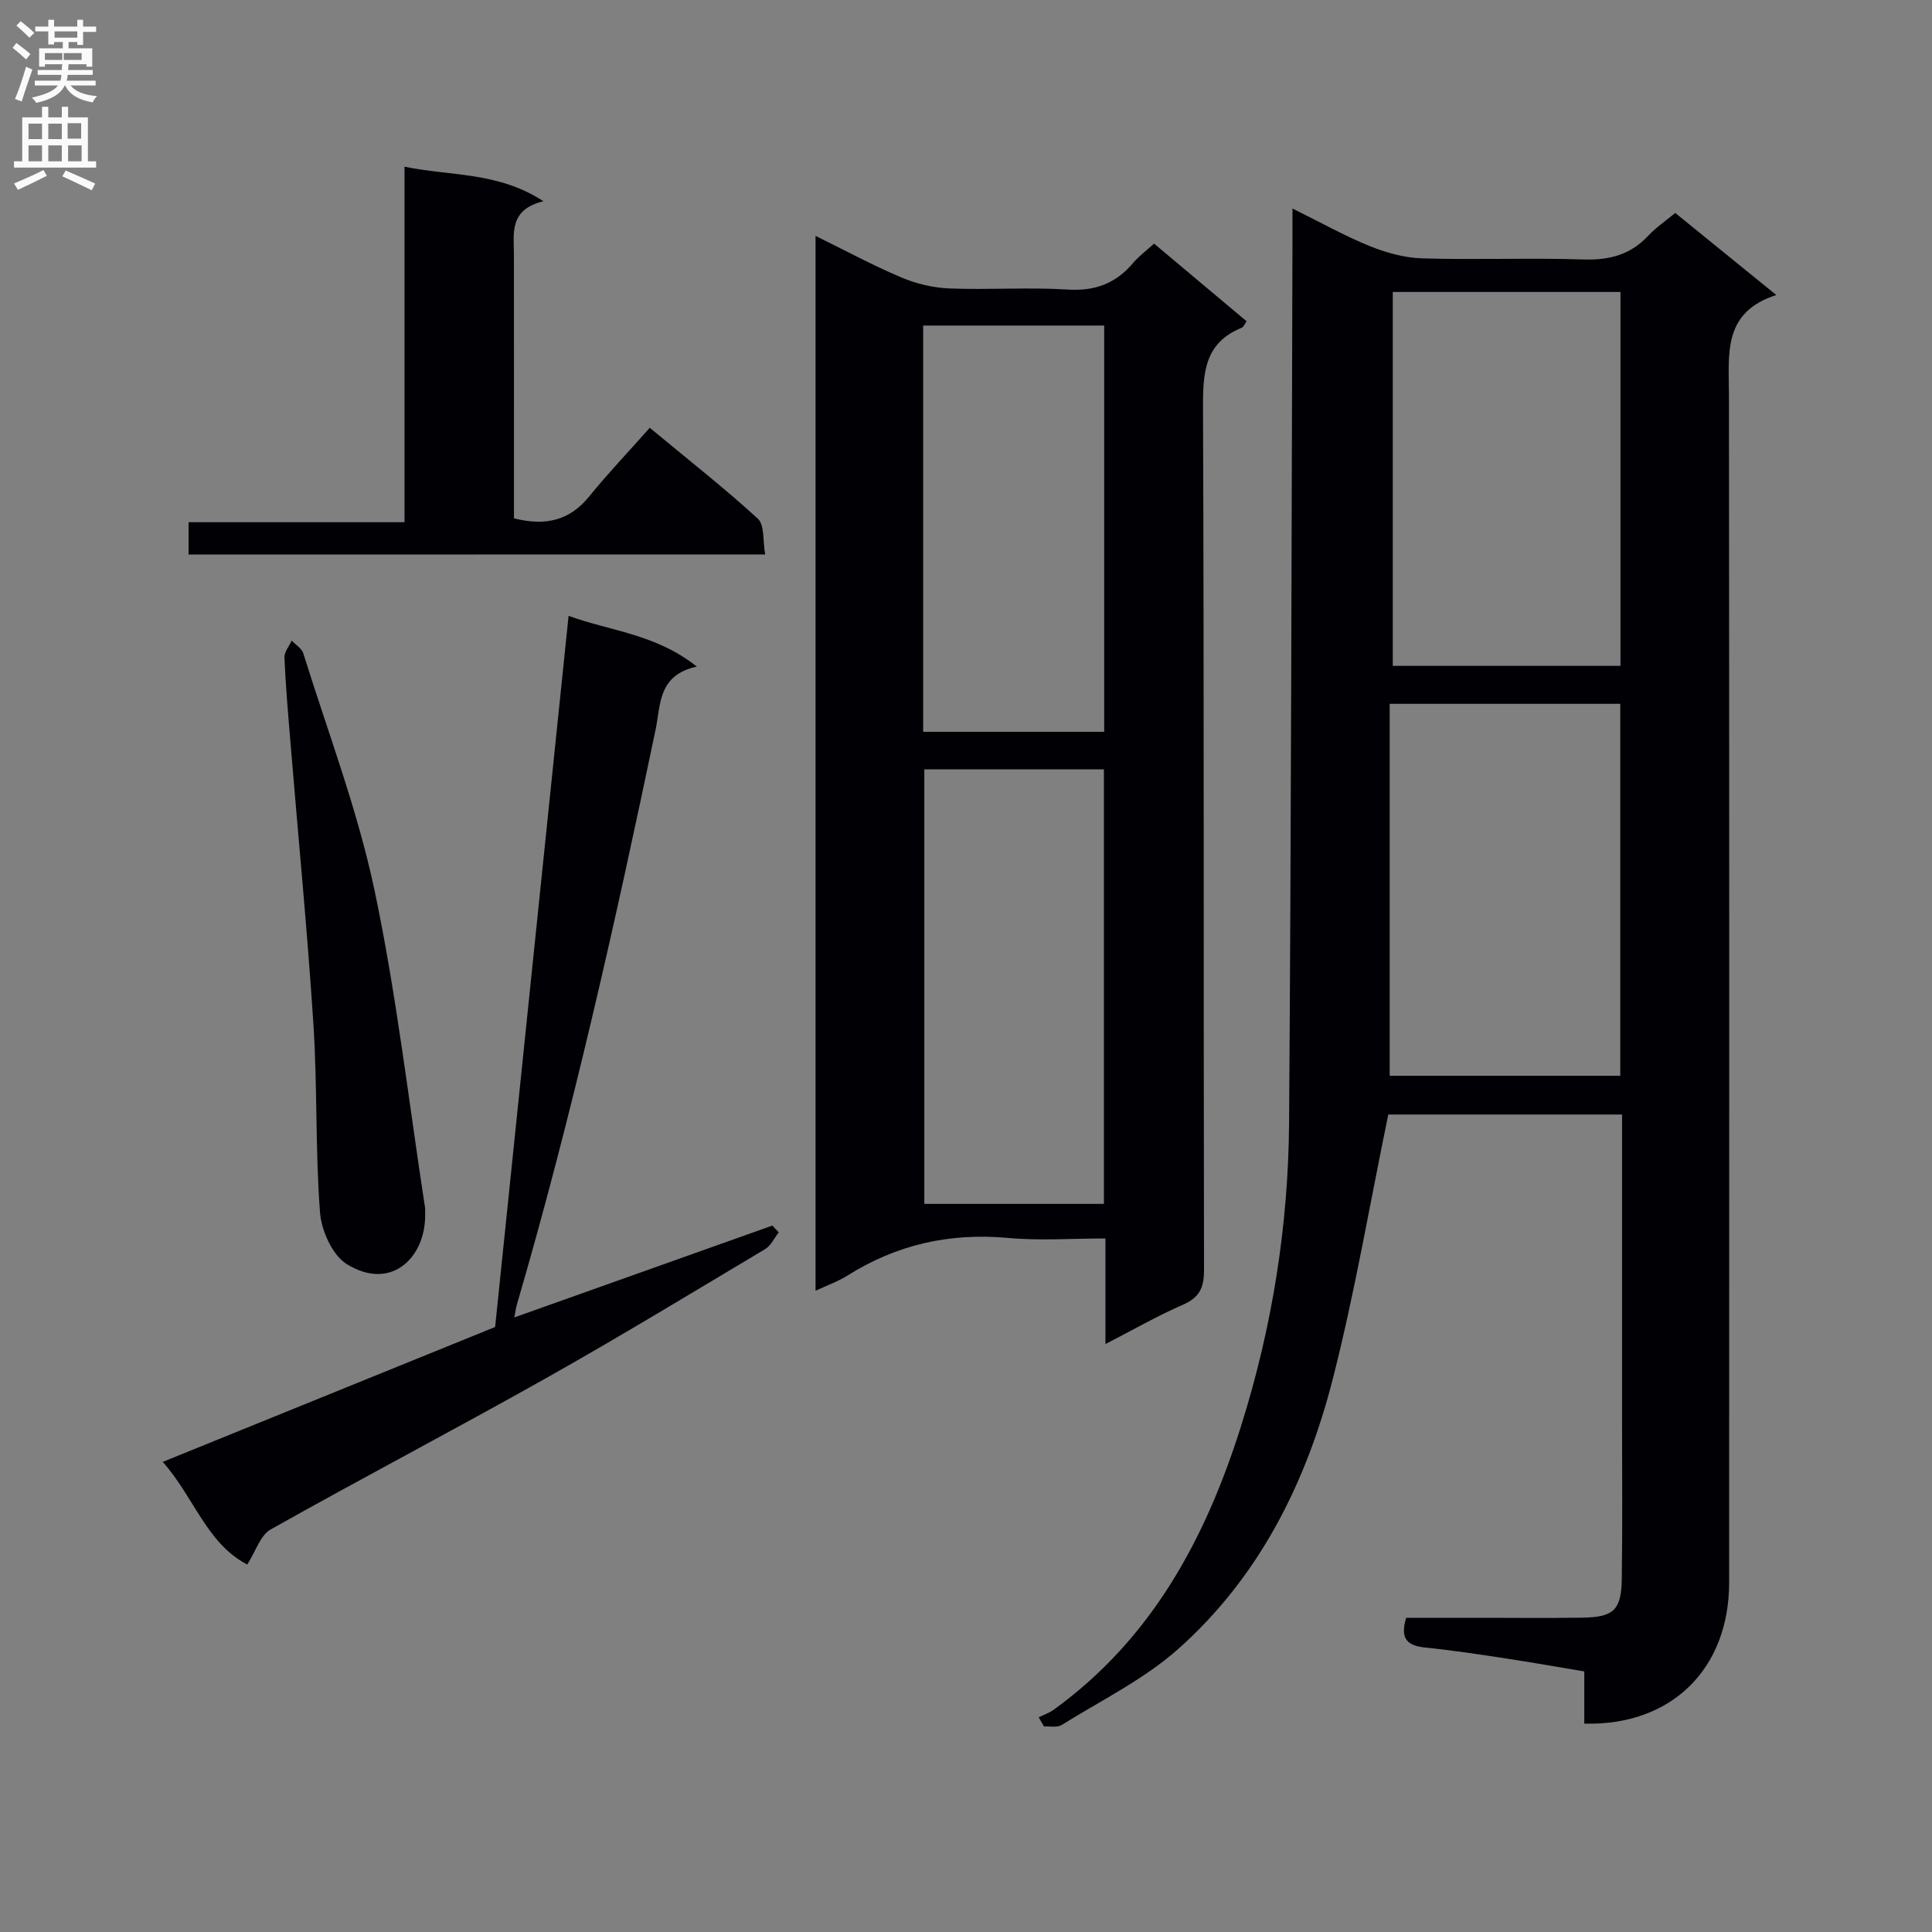
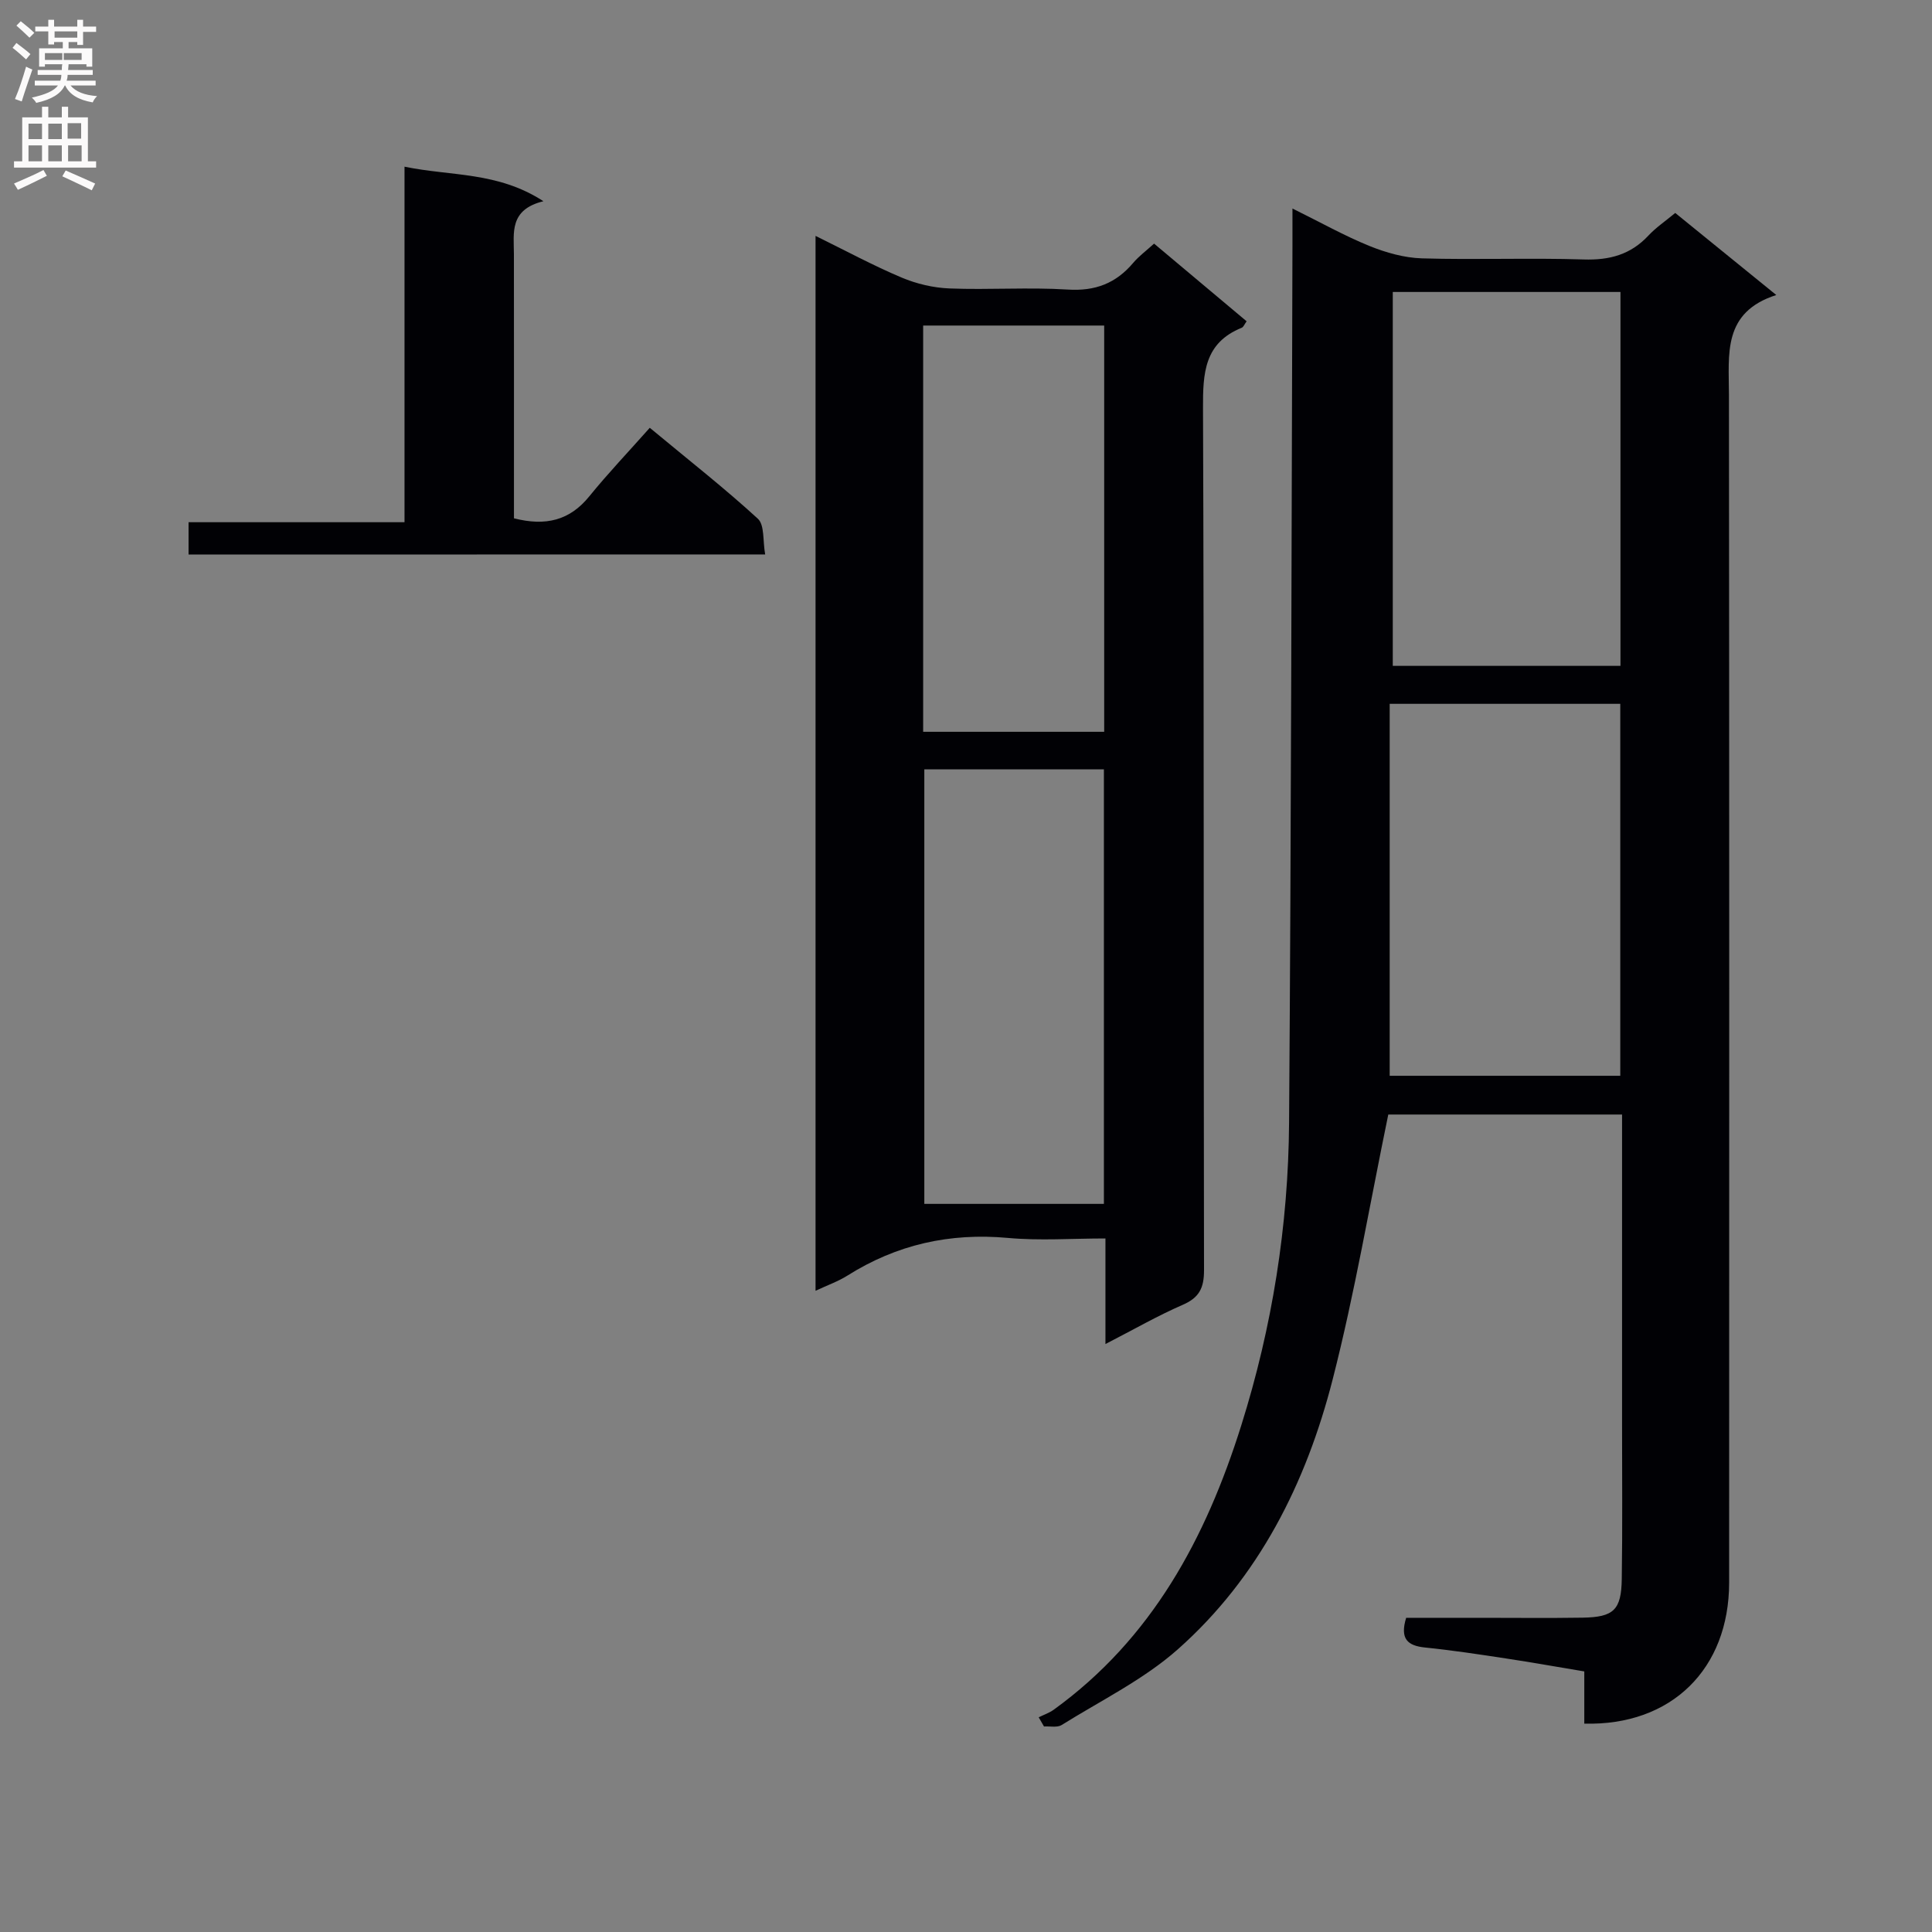
<svg xmlns="http://www.w3.org/2000/svg" enable-background="new 0 0 400 400" viewBox="0 0 400 400">
  <rect x="0" y="0" width="400" height="400" fill="#808080" stroke="none" />
  <g fill="#010105">
    <path d="m328.01 356.86c0-3.64 0-6.93 0-10.81-5.54-.92-10.85-1.87-16.19-2.68-5.58-.85-11.17-1.7-16.78-2.27-3.6-.37-5.25-1.76-3.91-6.15h15.56c7 0 14 .08 21-.03 6.41-.11 7.99-1.59 8.08-8.03.16-10.66.06-21.33.06-31.99 0-19.5 0-38.99 0-58.49 0-1.78 0-3.57 0-5.66-16.8 0-33.05 0-48.4 0-3.84 18.56-6.92 36.9-11.52 54.86-5.48 21.41-15.26 40.97-32.05 55.86-7.09 6.28-15.93 10.6-24.06 15.68-.92.57-2.42.22-3.65.3-.37-.63-.74-1.26-1.1-1.9 1.04-.52 2.18-.9 3.11-1.57 20.35-14.72 31.48-35.49 38.82-58.83 6.43-20.44 9.76-41.4 9.91-62.74.44-60.64.5-121.28.7-181.92.01-2.1 0-4.21 0-7.32 5.89 2.91 10.78 5.66 15.93 7.75 3.43 1.39 7.22 2.46 10.88 2.57 11.15.33 22.33-.13 33.49.23 5.36.17 9.71-1 13.39-4.94 1.56-1.67 3.51-2.99 5.56-4.69 6.78 5.5 13.45 10.92 20.92 16.99-11.16 3.58-9.81 12.24-9.8 20.63.08 81.98.06 163.97.04 245.95-.01 17.86-11.93 29.68-29.99 29.2zm-40.29-211.14v77.01h47.74c0-25.78 0-51.3 0-77.01-15.93 0-31.5 0-47.74 0zm47.78-7.86c0-26.06 0-51.61 0-77.41-15.88 0-31.43 0-47.14 0v77.41z" />
    <path d="m228.87 278.27c0-7.64 0-14.42 0-21.86-6.95 0-13.62.49-20.18-.11-12.06-1.1-23.06 1.37-33.26 7.81-1.91 1.2-4.1 1.97-6.58 3.13 0-73.01 0-145.4 0-218.4 6.21 3.05 11.87 6.11 17.78 8.61 3.1 1.31 6.6 2.14 9.96 2.27 8.15.32 16.35-.28 24.48.23 5.69.36 9.97-1.29 13.55-5.53 1.16-1.37 2.65-2.47 4.32-3.98 6.46 5.42 12.78 10.72 19.16 16.08-.44.59-.64 1.19-1.02 1.34-7.76 3.14-8.04 9.4-8.01 16.66.23 59.48.09 118.96.21 178.44.01 3.68-.97 5.7-4.41 7.19-5.16 2.24-10.05 5.06-16 8.12zm-.32-29.02c0-30.23 0-60.12 0-89.96-12.64 0-24.9 0-37.18 0v89.96zm-37.42-97.74h37.48c0-28.33 0-56.24 0-84.11-12.7 0-25.07 0-37.48 0z" />
-     <path d="m117.72 127.5c8.5 3.14 17.99 3.71 26.55 10.51-8.08 1.76-7.46 7.89-8.54 13.07-8.35 39.95-17.25 79.77-28.7 118.97-.22.75-.32 1.54-.55 2.71 18.05-6.42 35.74-12.72 53.43-19.02l1.32 1.41c-.92 1.17-1.61 2.74-2.81 3.46-15.13 9.03-30.19 18.19-45.54 26.82-18.84 10.6-38.01 20.63-56.85 31.23-2.13 1.2-3.07 4.5-4.84 7.26-8.44-4.39-11.01-13.97-17.5-21.25 23.46-9.52 46.18-18.74 68.82-27.93 5.07-48.95 10.11-97.81 15.21-147.24z" />
    <path d="m39.04 114.81c0-2.22 0-4.17 0-6.69h44.71c0-24.6 0-48.66 0-73.61 9.66 2 19.26.99 28.76 7.15-7.11 1.75-6.12 6.54-6.11 10.97.02 16.49.01 32.98.01 49.47v5.21c6.58 1.68 11.55.44 15.59-4.54 3.88-4.78 8.14-9.25 12.53-14.2 8.28 6.87 15.57 12.58 22.38 18.83 1.41 1.3 1 4.58 1.51 7.39-40.01.02-79.4.02-119.38.02z" />
-     <path d="m88 252.56c-.47 8.33-7.38 14.64-16.22 9.15-2.99-1.86-5.25-6.95-5.53-10.75-.98-12.91-.52-25.93-1.36-38.86-1.26-19.55-3.17-39.05-4.77-58.58-.48-5.79-.98-11.58-1.23-17.38-.05-1.15.97-2.34 1.5-3.51.82.87 2.08 1.61 2.4 2.63 5.08 16.28 11.21 32.35 14.73 48.97 4.59 21.7 7.09 43.84 10.48 65.79.07.49 0 1 0 2.54z" />
  </g>
  <path d="m2.6 9.9.8-1c.9.7 1.9 1.4 2.9 2.3l-.9 1.1c-1.1-1-2-1.8-2.8-2.4zm.5 10.6c.9-2.1 1.6-4.3 2.3-6.7.4.2.8.4 1.3.6-.7 2.1-1.5 4.3-2.2 6.6zm.3-15.2.9-.9c1 .8 2 1.6 2.8 2.4l-1 1c-.9-.9-1.8-1.7-2.7-2.5zm12.6-1.2h1.2v1.4h2.7v1.1h-2.7v2.7h-1.2v-.6h-1.8v1.3h4.9v3.8h-1.2v-.5h-3.7c0 .4-.1.9-.1 1.2h5.1v1h-5.2c0 .5-.1.9-.2 1.2h6v1h-5.2c1.1 1.3 2.9 2 5.5 2.2-.4.4-.7.8-.9 1.3-2.9-.5-4.8-1.6-5.7-3.5h-.1c-.8 1.7-2.7 2.9-5.9 3.6-.2-.4-.6-.8-.9-1.1 2.8-.6 4.6-1.4 5.4-2.5h-4.8v-1h5.3c.1-.3.2-.7.2-1.2h-4.9v-1h5c0-.4 0-.8.1-1.2h-3.6v.5h-1.2v-3.8h4.9v-1.3h-1.8v.5h-1.2v-2.7h-2.7v-1h2.7v-1.4h1.2v1.4h4.8zm-6.7 8.3h3.6c0-.4 0-.9 0-1.4h-3.6zm1.9-4.6h4.8v-1.3h-4.7v1.3zm6.7 3.2h-4.7v1.4h3.7v-1.4z" fill="#fbfafa" />
  <path d="m8.7 22.1h1.3v2.2h2.8v-2.2h1.3v2.2h4.1v9.1h1.7v1.3h-17v-1.3h1.7v-9.1h4.1zm.3 13.1.7 1.2c-1.8.9-3.8 1.9-6 2.9-.2-.4-.5-.8-.8-1.3 2.3-1 4.4-1.9 6.1-2.8zm-3.1-6.4h2.8v-3.2h-2.8zm0 4.6h2.8v-3.3h-2.8zm4.1-4.6h2.8v-3.2h-2.8zm0 4.6h2.8v-3.3h-2.8zm3.6 1.9c2.1.9 4.1 1.8 6.1 2.7l-.7 1.4c-2.2-1.1-4.2-2-6.1-2.9zm3.2-9.8h-2.8v3.2h2.8v-3.1zm-2.7 7.9h2.8v-3.3h-2.8z" fill="#fbfafa" />
</svg>